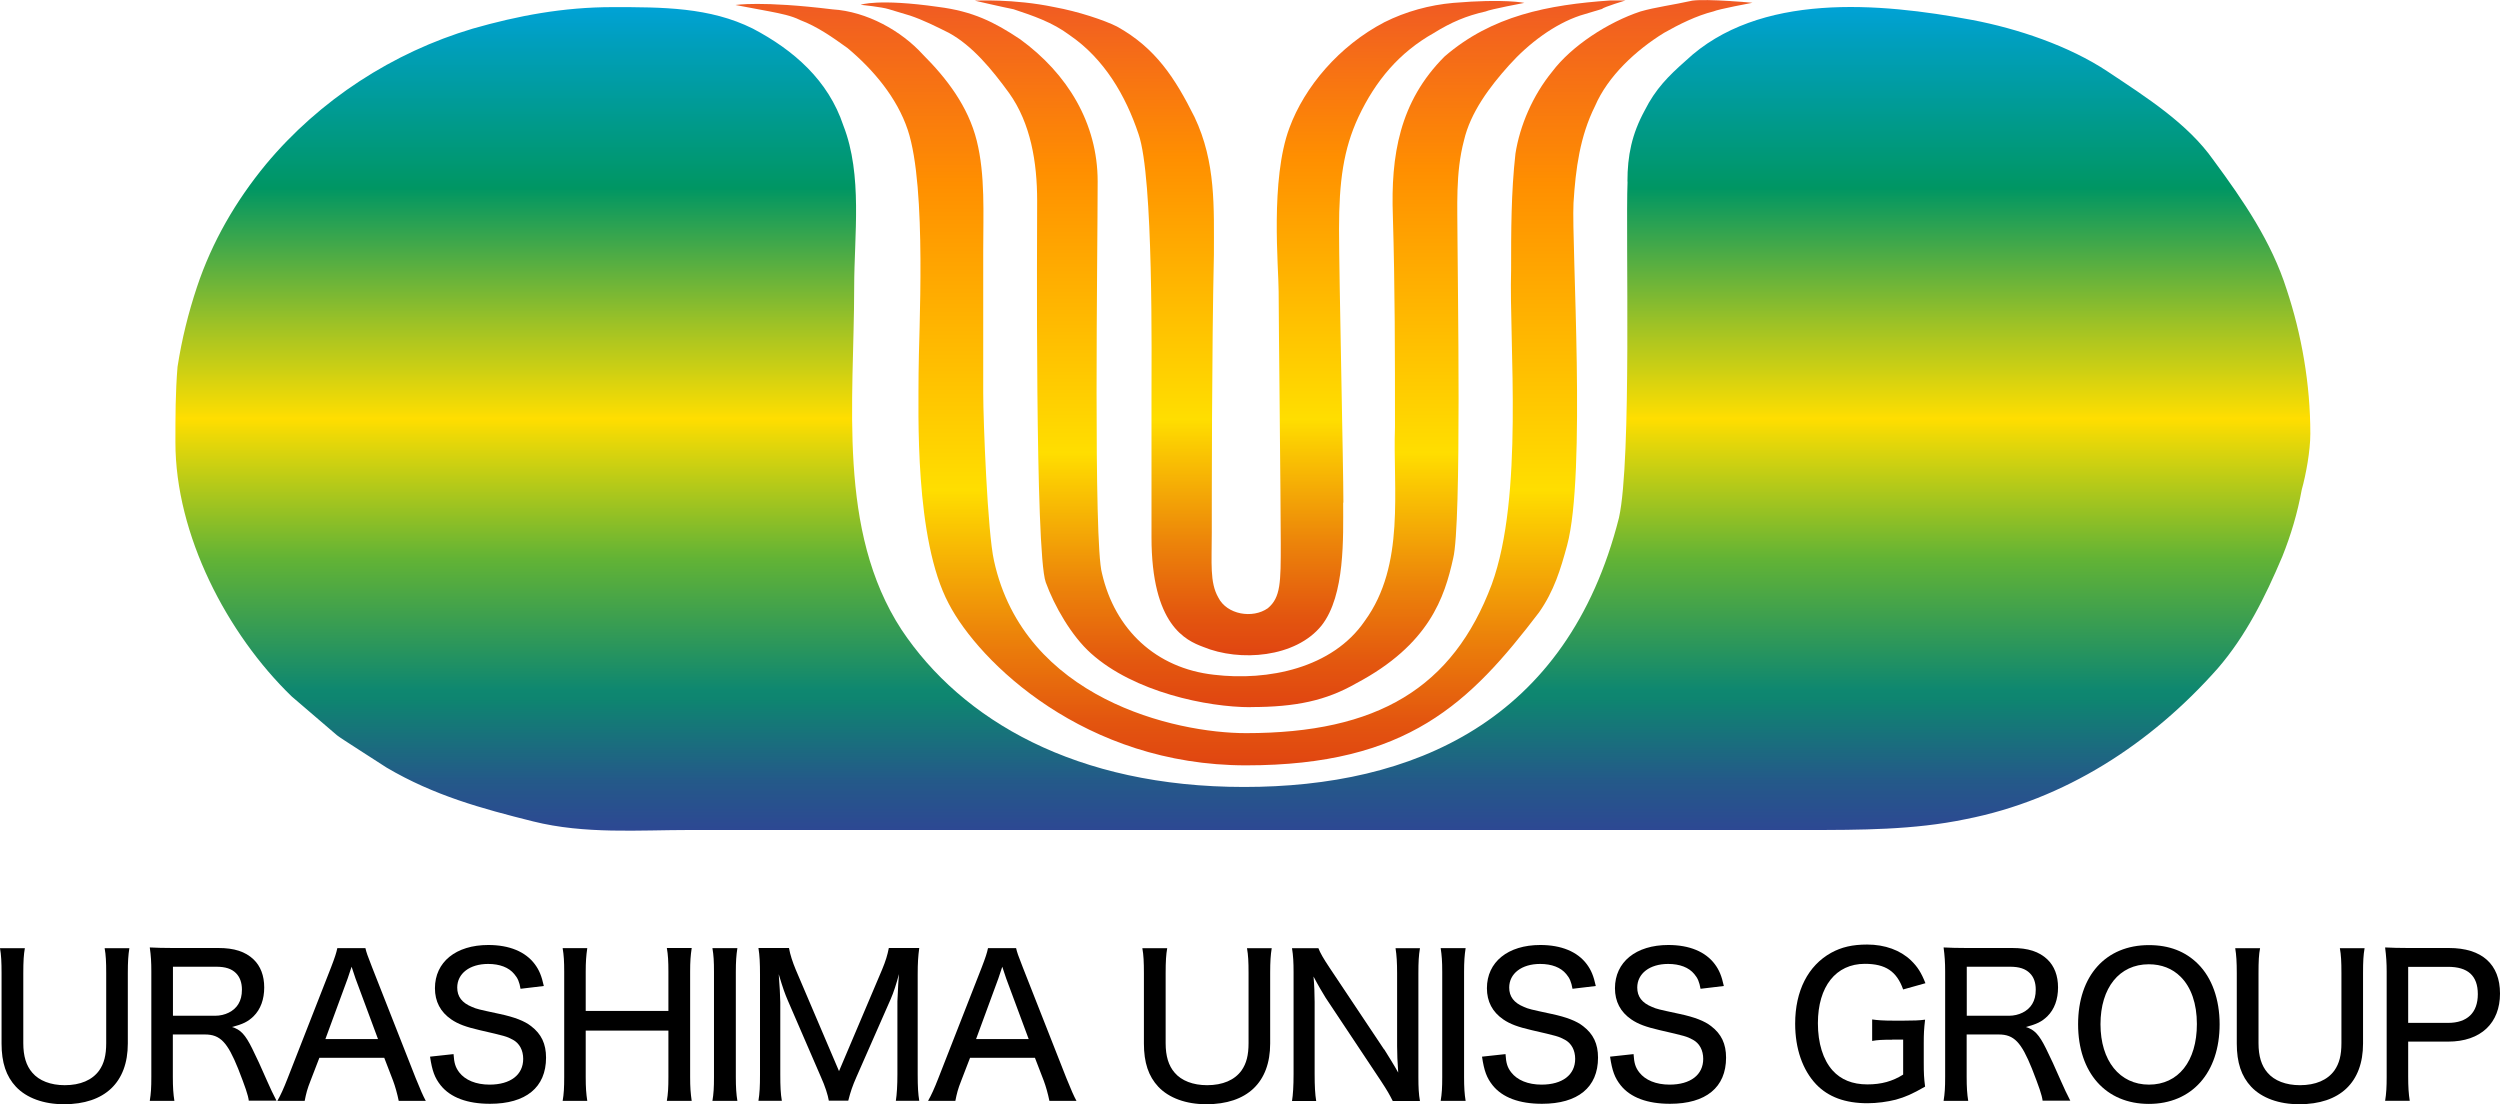
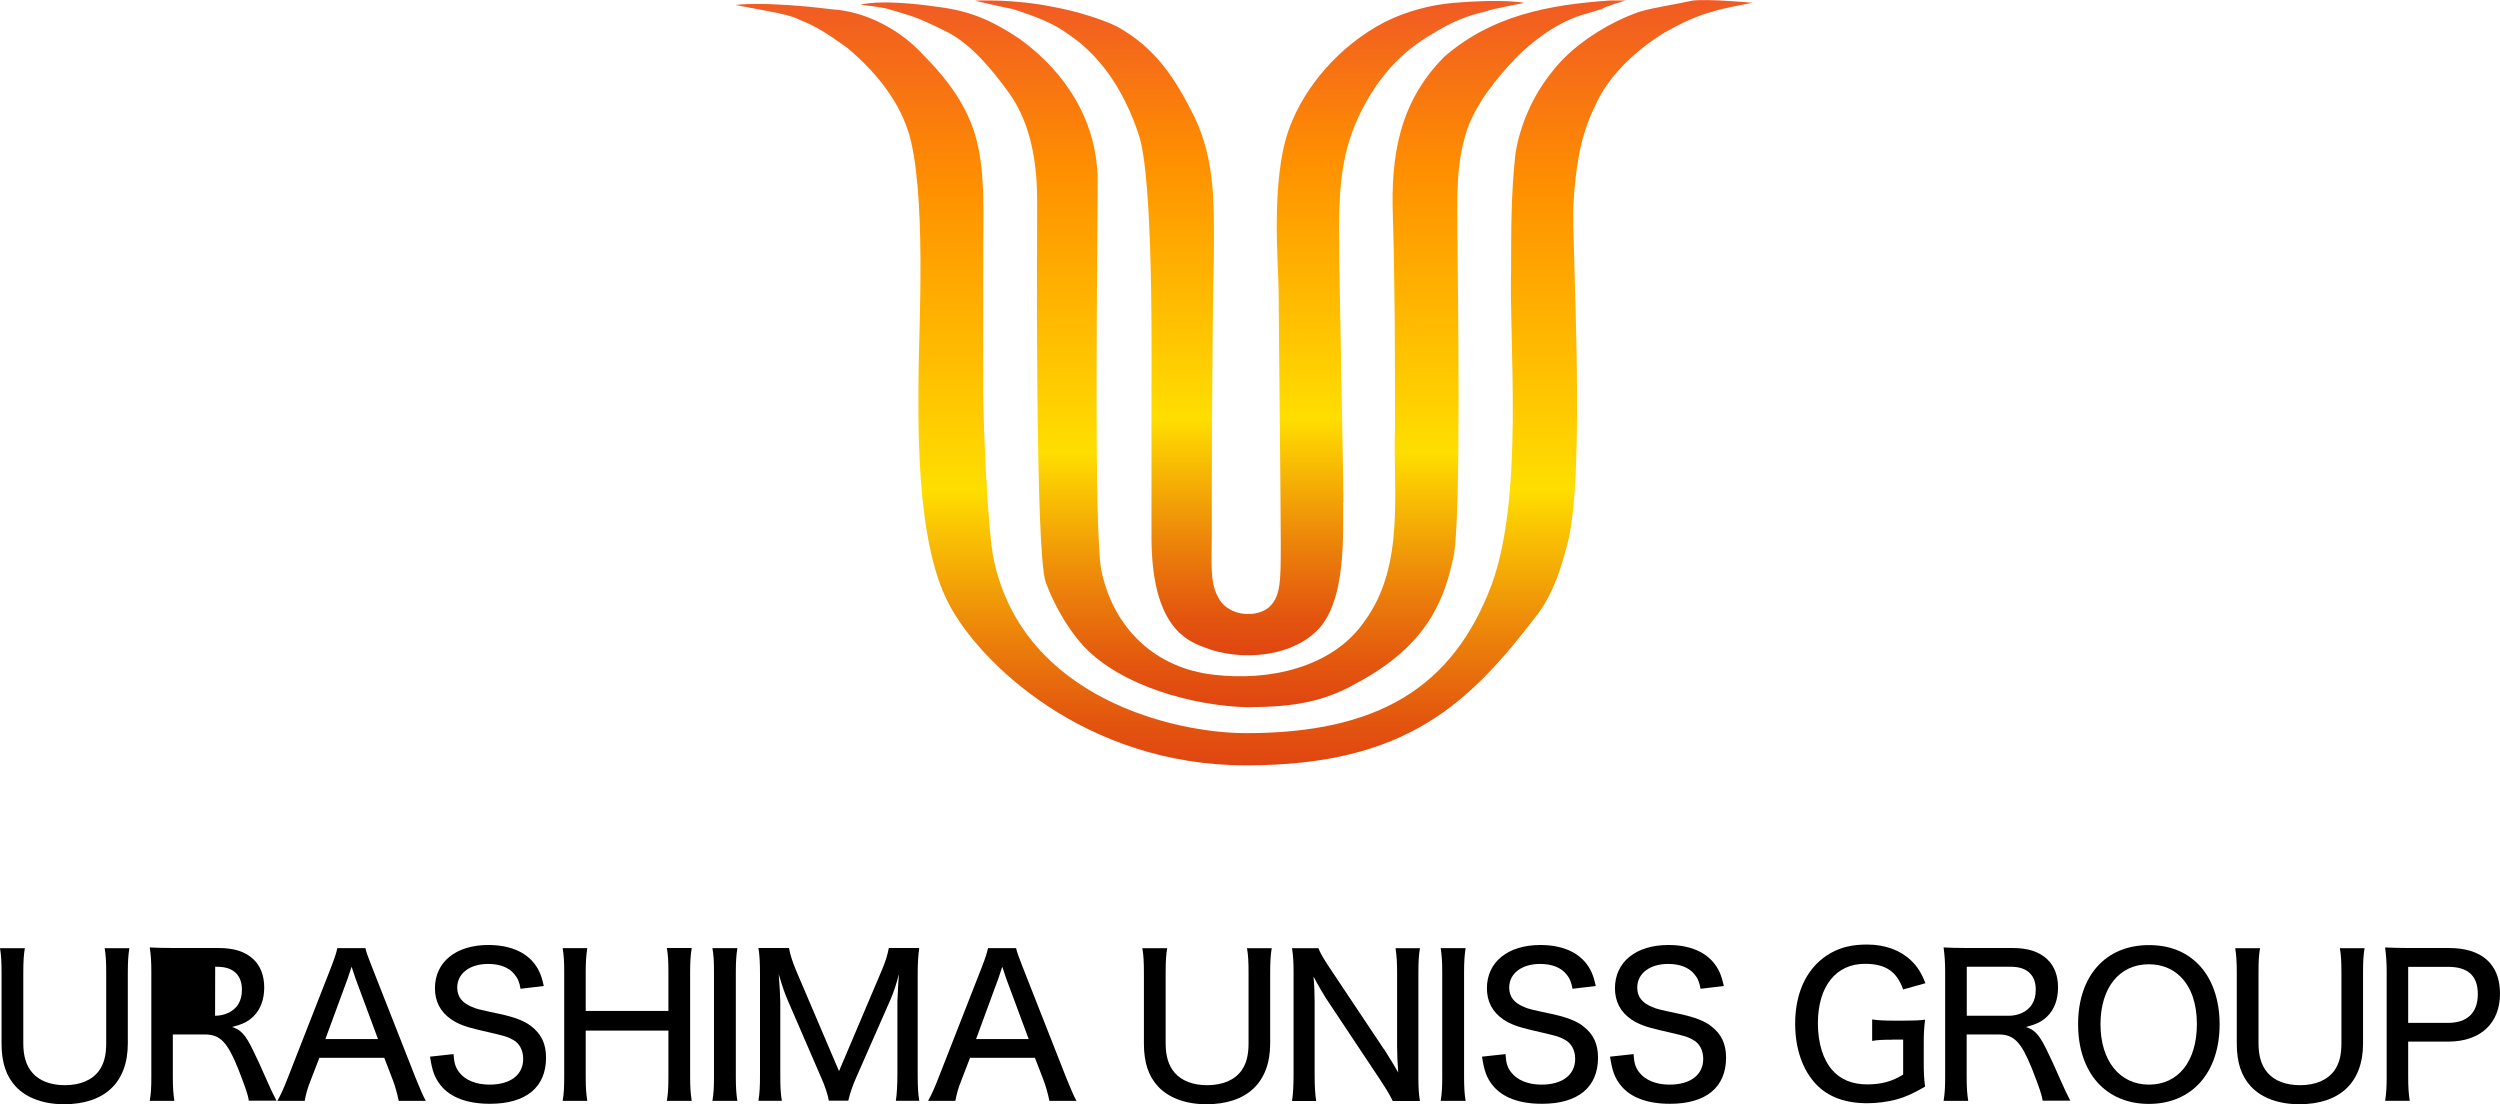
<svg xmlns="http://www.w3.org/2000/svg" xmlns:xlink="http://www.w3.org/1999/xlink" id="_レイヤー_1" viewBox="0 0 224.34 99.08">
  <defs>
    <style>.cls-1{fill:url(#_名称未設定グラデーション_379);}.cls-2{fill:url(#_名称未設定グラデーション_247);}.cls-3{fill:url(#_名称未設定グラデーション_379-3);}.cls-4{fill:url(#_名称未設定グラデーション_379-2);}</style>
    <linearGradient id="_名称未設定グラデーション_247" x1="111.54" y1="74.54" x2="111.54" y2=".63" gradientUnits="userSpaceOnUse">
      <stop offset="0" stop-color="#2d4893" />
      <stop offset=".06" stop-color="#245989" />
      <stop offset=".16" stop-color="#0e8570" />
      <stop offset=".17" stop-color="#0e8770" />
      <stop offset=".33" stop-color="#62b335" />
      <stop offset=".5" stop-color="#ffde00" />
      <stop offset=".61" stop-color="#a2c324" />
      <stop offset=".78" stop-color="#009663" />
      <stop offset=".96" stop-color="#009fbe" />
      <stop offset="1" stop-color="#00a2d6" />
    </linearGradient>
    <linearGradient id="_名称未設定グラデーション_379" x1="111.63" y1="68.68" x2="111.63" y2="0" gradientUnits="userSpaceOnUse">
      <stop offset="0" stop-color="#e04511" />
      <stop offset=".06" stop-color="#e3560f" />
      <stop offset=".17" stop-color="#ec830a" />
      <stop offset=".32" stop-color="#fbca02" />
      <stop offset=".36" stop-color="#ffde00" />
      <stop offset=".59" stop-color="#ffb100" />
      <stop offset=".76" stop-color="#ff8f00" />
      <stop offset="1" stop-color="#f05a24" />
    </linearGradient>
    <linearGradient id="_名称未設定グラデーション_379-2" x1="111.54" y1="63.46" x2="111.54" y2=".05" xlink:href="#_名称未設定グラデーション_379" />
    <linearGradient id="_名称未設定グラデーション_379-3" x1="112.12" y1="58.8" x2="112.12" y2=".03" xlink:href="#_名称未設定グラデーション_379" />
  </defs>
-   <path class="cls-2" d="m146.04,16.29c0-2.32.39-4.25,1.55-6.38.97-1.93,2.13-3.09,3.67-4.45,6.57-6.19,17.4-5.22,25.71-3.67,4.06.77,8.7,2.32,12.18,4.64s7.15,4.64,9.47,7.93c2.71,3.67,5.22,7.35,6.57,11.6,1.35,4.06,2.13,8.51,2.13,12.95,0,1.55-.39,3.67-.77,5.03-.39,2.13-.97,4.06-1.74,5.99-1.55,3.67-3.29,7.15-5.8,10.05-5.99,6.77-13.73,11.79-22.62,13.53-4.64.97-9.47.97-14.31.97H61.95c-4.64,0-9.47.39-14.11-.77-4.64-1.16-8.89-2.32-13.15-4.83-.58-.39-4.25-2.71-4.45-2.9-1.35-1.16-2.71-2.32-4.06-3.48-5.8-5.61-10.44-14.5-10.44-22.81,0-2.32,0-4.45.19-6.77.39-2.51.97-4.83,1.74-7.15,1.35-4.06,3.48-7.73,6.19-11.02,4.83-5.8,11.41-10.05,18.56-12.18,4.06-1.16,8.12-1.93,12.57-1.93s8.7,0,12.57,1.93c3.67,1.93,6.77,4.64,8.12,8.7,1.74,4.45.97,9.86.97,14.5,0,10.25-1.55,21.84,4.25,30.74,5.41,8.12,15.66,14.11,30.74,14.11s29-5.8,33.64-24.16c1.16-5.22.58-25.32.77-30.16Z" />
  <path class="cls-1" d="m157.25.25s-3.09.58-3.48.77c-1.55.39-3.09,1.16-4.45,1.93-2.51,1.55-5.03,3.87-6.19,6.57-1.35,2.71-1.74,5.61-1.93,8.7-.19,3.67,1.16,24.36-.58,30.74-.58,2.13-1.16,4.06-2.51,5.99-6.19,8.12-11.79,13.73-26.29,13.73s-23.97-9.28-26.68-14.5c-3.09-5.8-2.71-17.2-2.71-20.68s.77-16.62-.97-21.84c-.97-2.9-3.09-5.41-5.41-7.35-1.35-.97-2.71-1.93-4.25-2.51-.77-.39-1.74-.58-2.71-.77-.97-.19-3.09-.58-3.09-.58,0,0,2.32-.39,8.7.39,3.09.19,6.19,1.93,8.12,4.06,2.13,2.13,4.06,4.64,4.83,7.73.77,3.09.58,6.57.58,9.86v12.76c0,2.51.39,12.57.97,15.08,2.71,12.37,16.24,15.46,22.62,15.46,11.79,0,18.56-4.06,22.04-13.34,2.9-7.93,1.55-21.65,1.74-28.22,0-3.48,0-6.96.39-10.44.39-2.51,1.55-5.22,3.29-7.35,1.74-2.32,5.03-4.45,7.93-5.41,1.35-.39,2.9-.58,4.64-.97,1.35-.19,5.41.19,5.41.19Z" />
  <path class="cls-4" d="m112.21,63.46c-3.87,0-10.44-1.35-14.31-4.83-1.74-1.55-3.29-4.25-4.06-6.38-.97-2.71-.77-31.51-.77-34.22,0-3.48-.58-6.96-2.51-9.67-1.55-2.13-3.29-4.25-5.41-5.41-1.16-.58-2.32-1.16-3.48-1.55-.58-.19-1.35-.39-1.93-.58-.58-.19-2.51-.39-2.51-.39,0,0,1.55-.58,6.96.19,3.09.39,5.03,1.35,7.35,2.9,4.25,3.09,6.96,7.54,6.96,12.76,0,6.19-.39,32.48.39,35.18,1.16,5.03,4.83,8.51,10.05,9.09,4.83.58,10.63-.58,13.53-4.83,3.67-5.03,2.51-11.79,2.71-17.4,0-6.38,0-12.57-.19-18.94-.19-5.41.58-10.25,4.64-14.31,4.25-3.67,9.28-4.64,14.89-5.03h1.35s-1.93.58-2.13.77c-.58.19-1.35.39-1.93.58-2.32.77-4.64,2.51-6.38,4.45-1.74,1.93-3.48,4.25-4.06,6.77-.77,2.9-.58,5.99-.58,8.89,0,3.09.39,25.52-.39,28.61-.77,3.48-2.13,7.73-8.7,11.21-2.71,1.55-5.41,2.13-9.47,2.13Z" />
  <path class="cls-3" d="m120.53,45.1c0,3.09.19,8.31-1.93,11.02-2.32,2.9-7.35,3.29-10.63,1.93-1.55-.58-4.64-1.93-4.64-9.86v-12.18c0-3.87.19-20.1-1.16-23.97-1.16-3.48-3.09-6.77-6.19-8.89-1.55-1.16-3.29-1.74-5.03-2.32-.97-.19-3.48-.77-3.48-.77,0,0,3.48-.19,7.15.58,2.13.39,4.45,1.16,5.61,1.74,3.48,1.93,5.22,4.64,6.96,8.12,1.93,4.06,1.74,8.12,1.74,12.37-.19,8.31-.19,22.23-.19,24.94s-.19,4.45.58,5.8c.77,1.55,3.09,1.93,4.45.97,1.16-.97,1.16-2.32,1.16-5.8s-.19-20.49-.19-22.62-.77-10.05.97-14.69c1.35-3.67,4.45-7.35,8.51-9.47,1.93-.97,4.06-1.55,6.19-1.74,4.64-.39,6.38,0,6.38,0,0,0-3.09.58-3.48.77-1.74.39-3.09.97-4.64,1.93-3.09,1.74-5.22,4.25-6.77,7.54-1.35,2.9-1.74,5.8-1.74,10.05s.39,21.26.39,24.55Z" />
  <path d="m11.61,85.08c-.1.63-.14,1.21-.14,2.23v6.33c0,3.49-2.07,5.45-5.73,5.45-1.82,0-3.35-.56-4.3-1.56-.89-.95-1.3-2.17-1.3-3.89v-6.31c0-1-.03-1.63-.14-2.24h2.23c-.1.56-.14,1.17-.14,2.24v6.28c0,1.16.26,2.02.81,2.65.61.72,1.65,1.12,2.91,1.12,1.4,0,2.47-.46,3.09-1.32.44-.63.63-1.37.63-2.45v-6.28c0-1.03-.03-1.63-.14-2.24h2.23Z" />
-   <path d="m22.33,98.79c-.07-.54-.32-1.25-.96-2.89-.96-2.38-1.61-3.07-2.98-3.07h-2.88v3.79c0,.98.04,1.53.14,2.17h-2.21c.11-.7.14-1.17.14-2.16v-9.45c0-.84-.03-1.39-.14-2.16.65.03,1.17.05,2.1.05h4.07c1.4,0,2.4.32,3.14,1.02.63.6.96,1.46.96,2.52s-.32,1.96-.96,2.59c-.51.49-.95.7-1.93.96.77.23,1.19.68,1.81,1.93.37.74.79,1.65,1.37,2.98.19.46.58,1.26.81,1.7h-2.47Zm-3.03-7.64c.89,0,1.7-.4,2.09-1.05.21-.35.32-.75.32-1.3,0-.61-.18-1.12-.53-1.47-.4-.4-.95-.58-1.79-.58h-3.87v4.4h3.79Z" />
+   <path d="m22.33,98.79c-.07-.54-.32-1.25-.96-2.89-.96-2.38-1.61-3.07-2.98-3.07h-2.88v3.79c0,.98.04,1.53.14,2.17h-2.21c.11-.7.14-1.17.14-2.16v-9.45c0-.84-.03-1.39-.14-2.16.65.03,1.17.05,2.1.05h4.07c1.4,0,2.4.32,3.14,1.02.63.6.96,1.46.96,2.52s-.32,1.96-.96,2.59c-.51.49-.95.7-1.93.96.77.23,1.19.68,1.81,1.93.37.74.79,1.65,1.37,2.98.19.46.58,1.26.81,1.7h-2.47Zm-3.03-7.64c.89,0,1.7-.4,2.09-1.05.21-.35.32-.75.32-1.3,0-.61-.18-1.12-.53-1.47-.4-.4-.95-.58-1.79-.58h-3.87h3.79Z" />
  <path d="m35.78,98.79c-.12-.6-.32-1.32-.51-1.82l-.79-2.05h-5.82l-.79,2.05c-.3.75-.4,1.16-.53,1.82h-2.45c.3-.53.56-1.1.93-2.05l3.89-9.94c.33-.86.47-1.28.56-1.72h2.52c.09.39.18.65.6,1.72l3.91,9.94c.44,1.09.67,1.61.91,2.05h-2.44Zm-3.88-10.99q-.07-.17-.35-1.05-.3.91-.35,1.05l-2,5.44h4.72l-2.02-5.44Z" />
  <path d="m40.7,94.6c.05.81.18,1.19.51,1.63.54.7,1.51,1.1,2.72,1.1,1.88,0,3.02-.88,3.02-2.31,0-.77-.33-1.4-.93-1.72-.56-.3-.68-.33-2.98-.86-1.21-.28-1.93-.54-2.54-.96-.98-.67-1.47-1.61-1.47-2.8,0-2.35,1.88-3.88,4.79-3.88,1.89,0,3.33.6,4.17,1.72.4.54.61,1.05.81,1.96l-2.09.25c-.1-.61-.25-.96-.56-1.32-.49-.6-1.31-.91-2.35-.91-1.65,0-2.77.86-2.77,2.12,0,.81.42,1.37,1.33,1.74.44.19.54.21,2.49.63,1.31.28,2.23.63,2.82,1.1.91.7,1.33,1.58,1.33,2.82,0,2.67-1.81,4.14-5.03,4.14-2.03,0-3.54-.56-4.42-1.65-.54-.68-.77-1.3-.96-2.58l2.12-.23Z" />
  <path d="m62.07,85.08c-.1.68-.14,1.17-.14,2.12v9.45c0,.95.04,1.42.14,2.14h-2.23c.11-.65.14-1.19.14-2.14v-4.17h-7.42v4.17c0,.95.04,1.47.14,2.14h-2.21c.11-.63.14-1.19.14-2.14v-9.43c0-.95-.03-1.47-.14-2.14h2.21c-.1.7-.14,1.23-.14,2.12v3.52h7.42v-3.51c0-.93-.03-1.53-.14-2.14h2.23Z" />
  <path d="m66.17,85.08c-.1.65-.14,1.21-.14,2.14v9.43c0,.93.04,1.53.14,2.14h-2.24c.11-.67.14-1.19.14-2.14v-9.43c0-.98-.03-1.47-.14-2.14h2.24Z" />
  <path d="m74.38,98.79c-.09-.53-.33-1.3-.72-2.16l-2.96-6.84c-.26-.61-.42-1.03-.82-2.37.07.84.14,2.09.14,2.52v6.47c0,1.09.03,1.72.14,2.37h-2.1c.11-.7.14-1.28.14-2.37v-8.96c0-1.02-.03-1.7-.14-2.38h2.74c.1.58.33,1.28.61,1.95l3.88,9.1,3.86-9.1c.33-.79.49-1.33.61-1.95h2.73c-.1.75-.14,1.32-.14,2.38v8.96c0,1.17.04,1.74.14,2.37h-2.1c.09-.58.14-1.39.14-2.37v-6.56c.05-1.23.1-2.03.14-2.44-.21.81-.49,1.68-.74,2.24l-3.07,6.98c-.37.84-.54,1.35-.74,2.14h-1.74Z" />
  <path d="m94.17,98.79c-.12-.6-.32-1.32-.51-1.82l-.79-2.05h-5.82l-.79,2.05c-.3.75-.4,1.16-.53,1.82h-2.45c.3-.53.56-1.1.93-2.05l3.89-9.94c.33-.86.47-1.28.56-1.72h2.52c.09.39.18.65.6,1.72l3.91,9.94c.44,1.09.67,1.61.91,2.05h-2.44Zm-3.88-10.99q-.07-.17-.35-1.05-.3.91-.35,1.05l-2,5.44h4.72l-2.02-5.44Z" />
  <path d="m114.12,85.08c-.1.63-.14,1.21-.14,2.23v6.33c0,3.49-2.07,5.45-5.73,5.45-1.82,0-3.35-.56-4.3-1.56-.89-.95-1.3-2.17-1.3-3.89v-6.31c0-1-.03-1.63-.14-2.24h2.23c-.1.56-.14,1.17-.14,2.24v6.28c0,1.16.26,2.02.81,2.65.61.72,1.65,1.12,2.91,1.12,1.4,0,2.47-.46,3.09-1.32.44-.63.63-1.37.63-2.45v-6.28c0-1.03-.03-1.63-.14-2.24h2.23Z" />
  <path d="m124.21,94.16c.33.53.88,1.4,1.26,2.09-.07-.93-.1-1.74-.1-2.38v-6.54c0-.93-.04-1.61-.14-2.24h2.19c-.11.67-.14,1.25-.14,2.26v9.29c0,.95.03,1.54.14,2.16h-2.44c-.32-.63-.49-.93-1.04-1.77l-4.98-7.49c-.26-.42-.7-1.16-1.09-1.91.07.75.1,1.65.1,2.28v6.47c0,1.09.04,1.81.14,2.42h-2.17c.09-.56.14-1.35.14-2.42v-9.15c0-.86-.03-1.46-.14-2.14h2.37c.16.42.44.91,1,1.75l4.89,7.33Z" />
  <path d="m131.52,85.08c-.1.65-.14,1.21-.14,2.14v9.43c0,.93.04,1.53.14,2.14h-2.24c.11-.67.14-1.19.14-2.14v-9.43c0-.98-.04-1.47-.14-2.14h2.24Z" />
  <path d="m135.1,94.6c.05.81.17,1.19.51,1.63.54.7,1.51,1.1,2.72,1.1,1.88,0,3.02-.88,3.02-2.31,0-.77-.33-1.4-.93-1.72-.56-.3-.68-.33-2.98-.86-1.21-.28-1.93-.54-2.54-.96-.98-.67-1.47-1.61-1.47-2.8,0-2.35,1.88-3.88,4.79-3.88,1.89,0,3.33.6,4.17,1.72.4.54.61,1.05.81,1.96l-2.09.25c-.11-.61-.25-.96-.56-1.32-.49-.6-1.31-.91-2.35-.91-1.65,0-2.77.86-2.77,2.12,0,.81.42,1.37,1.33,1.74.44.19.54.21,2.49.63,1.31.28,2.23.63,2.82,1.1.91.7,1.33,1.58,1.33,2.82,0,2.67-1.81,4.14-5.03,4.14-2.03,0-3.54-.56-4.42-1.65-.54-.68-.77-1.3-.96-2.58l2.12-.23Z" />
  <path d="m146.59,94.6c.05.81.17,1.19.51,1.63.54.7,1.51,1.1,2.72,1.1,1.88,0,3.02-.88,3.02-2.31,0-.77-.33-1.4-.93-1.72-.56-.3-.68-.33-2.98-.86-1.21-.28-1.93-.54-2.54-.96-.98-.67-1.47-1.61-1.47-2.8,0-2.35,1.88-3.88,4.79-3.88,1.89,0,3.33.6,4.17,1.72.4.54.61,1.05.81,1.96l-2.09.25c-.11-.61-.25-.96-.56-1.32-.49-.6-1.31-.91-2.35-.91-1.65,0-2.77.86-2.77,2.12,0,.81.42,1.37,1.33,1.74.44.19.54.21,2.49.63,1.31.28,2.23.63,2.82,1.1.91.7,1.33,1.58,1.33,2.82,0,2.67-1.81,4.14-5.03,4.14-2.03,0-3.54-.56-4.42-1.65-.54-.68-.77-1.3-.96-2.58l2.12-.23Z" />
  <path d="m169.79,93.3c-.88,0-1.3.02-1.79.11v-1.93c.47.07.96.11,2.02.11h.75c.93,0,1.49-.02,1.98-.09-.1.86-.12,1.25-.12,2.12v1.75c0,.95.02,1.37.12,2.14-1.17.67-1.77.93-2.63,1.17-.75.19-1.68.32-2.54.32-2,0-3.52-.56-4.61-1.7-1.21-1.28-1.88-3.19-1.88-5.44,0-2.95,1.16-5.21,3.23-6.36.93-.51,1.91-.74,3.23-.74,1.6,0,2.98.51,3.93,1.42.6.58.93,1.11,1.3,2.05l-2,.56c-.58-1.63-1.58-2.3-3.44-2.3-2.59,0-4.21,2.03-4.21,5.33,0,1.79.46,3.28,1.32,4.24.74.82,1.77,1.25,3.12,1.25,1.26,0,2.26-.28,3.21-.88v-3.14h-.98Z" />
  <path d="m183.3,98.79c-.07-.54-.32-1.25-.96-2.89-.96-2.38-1.61-3.07-2.98-3.07h-2.88v3.79c0,.98.04,1.53.14,2.17h-2.21c.11-.7.14-1.17.14-2.16v-9.45c0-.84-.04-1.39-.14-2.16.65.03,1.17.05,2.1.05h4.07c1.4,0,2.4.32,3.14,1.02.63.6.96,1.46.96,2.52s-.32,1.96-.96,2.59c-.51.49-.95.7-1.93.96.77.23,1.19.68,1.81,1.93.37.74.79,1.65,1.37,2.98.19.46.58,1.26.81,1.7h-2.47Zm-3.03-7.64c.89,0,1.7-.4,2.09-1.05.21-.35.32-.75.32-1.3,0-.61-.17-1.12-.53-1.47-.4-.4-.95-.58-1.79-.58h-3.87v4.4h3.79Z" />
  <path d="m197.25,86.51c1.24,1.24,1.93,3.16,1.93,5.4,0,4.35-2.49,7.15-6.35,7.15s-6.35-2.79-6.35-7.15,2.49-7.1,6.35-7.1c1.82,0,3.28.56,4.42,1.7Zm-.11,5.38c0-1.82-.51-3.3-1.46-4.24-.74-.74-1.72-1.12-2.86-1.12-2.63,0-4.33,2.1-4.33,5.38s1.72,5.42,4.35,5.42,4.3-2.09,4.3-5.44Z" />
  <path d="m212.19,85.08c-.11.63-.14,1.21-.14,2.23v6.33c0,3.49-2.07,5.45-5.73,5.45-1.82,0-3.35-.56-4.3-1.56-.89-.95-1.3-2.17-1.3-3.89v-6.31c0-1-.04-1.63-.14-2.24h2.23c-.11.56-.14,1.17-.14,2.24v6.28c0,1.16.26,2.02.81,2.65.61.72,1.65,1.12,2.91,1.12,1.4,0,2.47-.46,3.09-1.32.44-.63.63-1.37.63-2.45v-6.28c0-1.03-.03-1.63-.14-2.24h2.23Z" />
  <path d="m214.03,98.79c.11-.68.14-1.26.14-2.14v-9.47c0-.77-.04-1.37-.14-2.16.67.03,1.19.05,2.1.05h3.63c2.96,0,4.58,1.46,4.58,4.09s-1.7,4.31-4.66,4.31h-3.58v3.14c0,.93.04,1.53.14,2.17h-2.21Zm5.65-7c1.72,0,2.67-.91,2.67-2.58s-.91-2.45-2.67-2.45h-3.58v5.03h3.58Z" />
</svg>